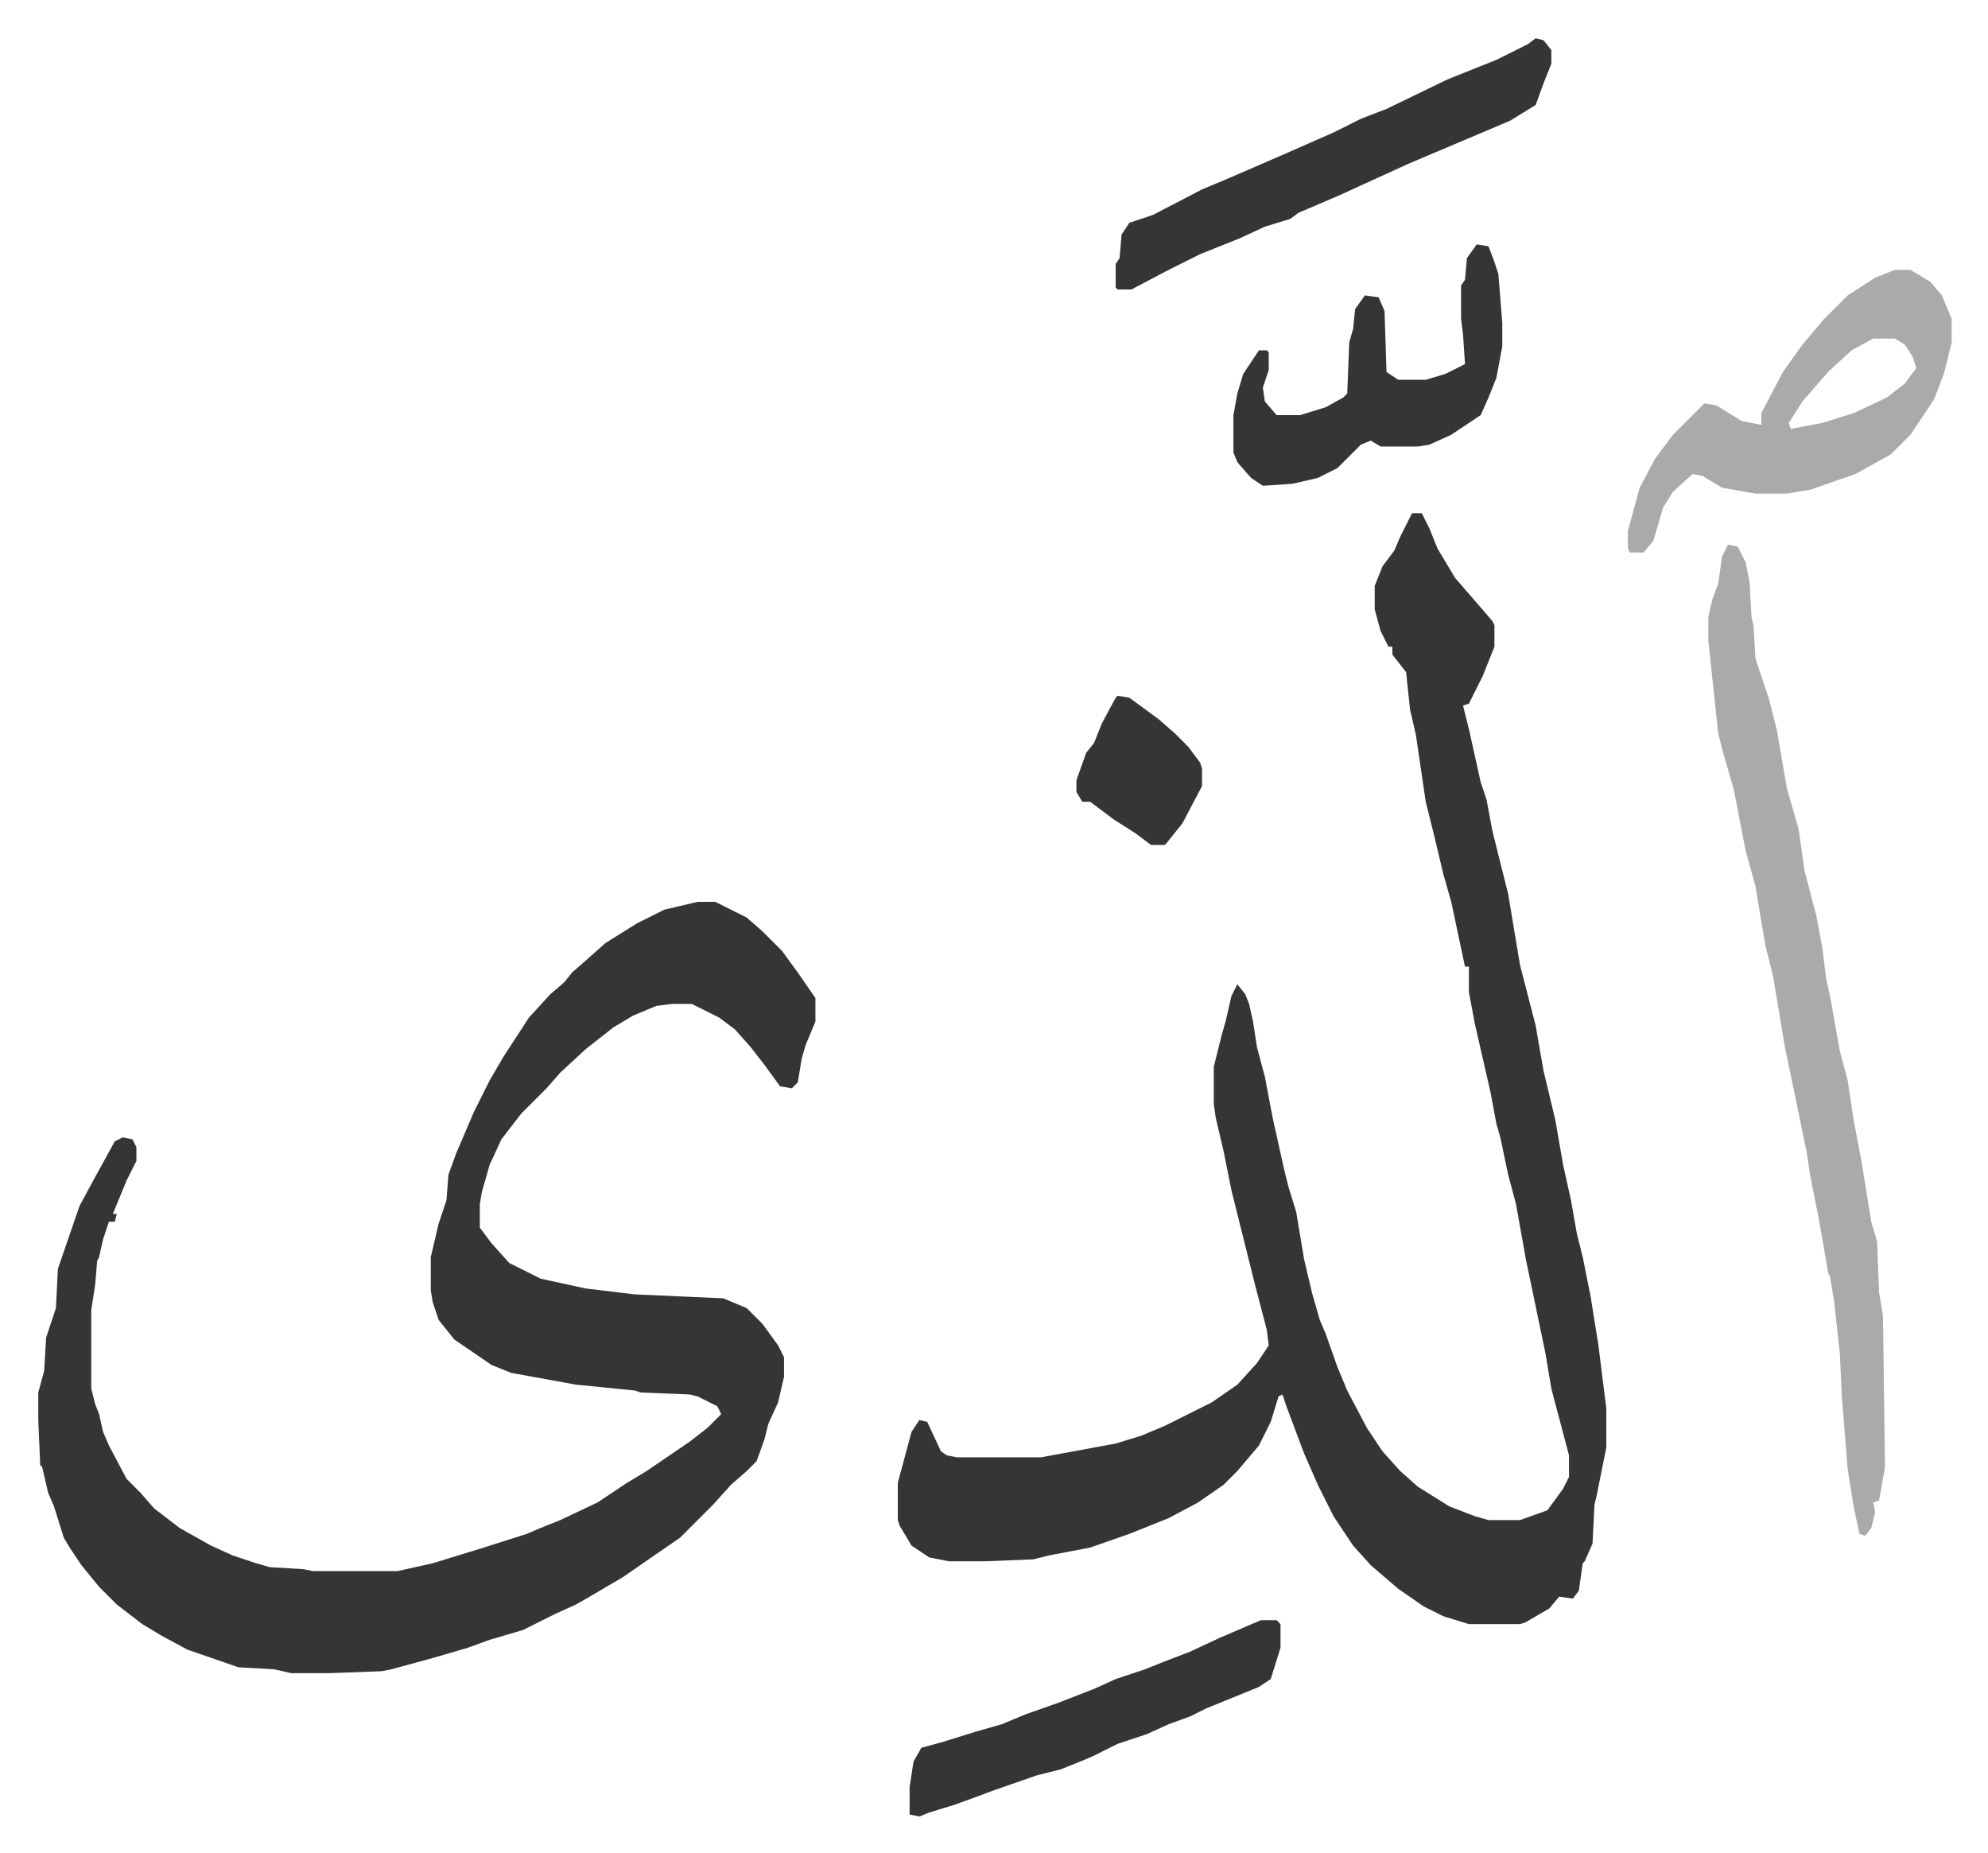
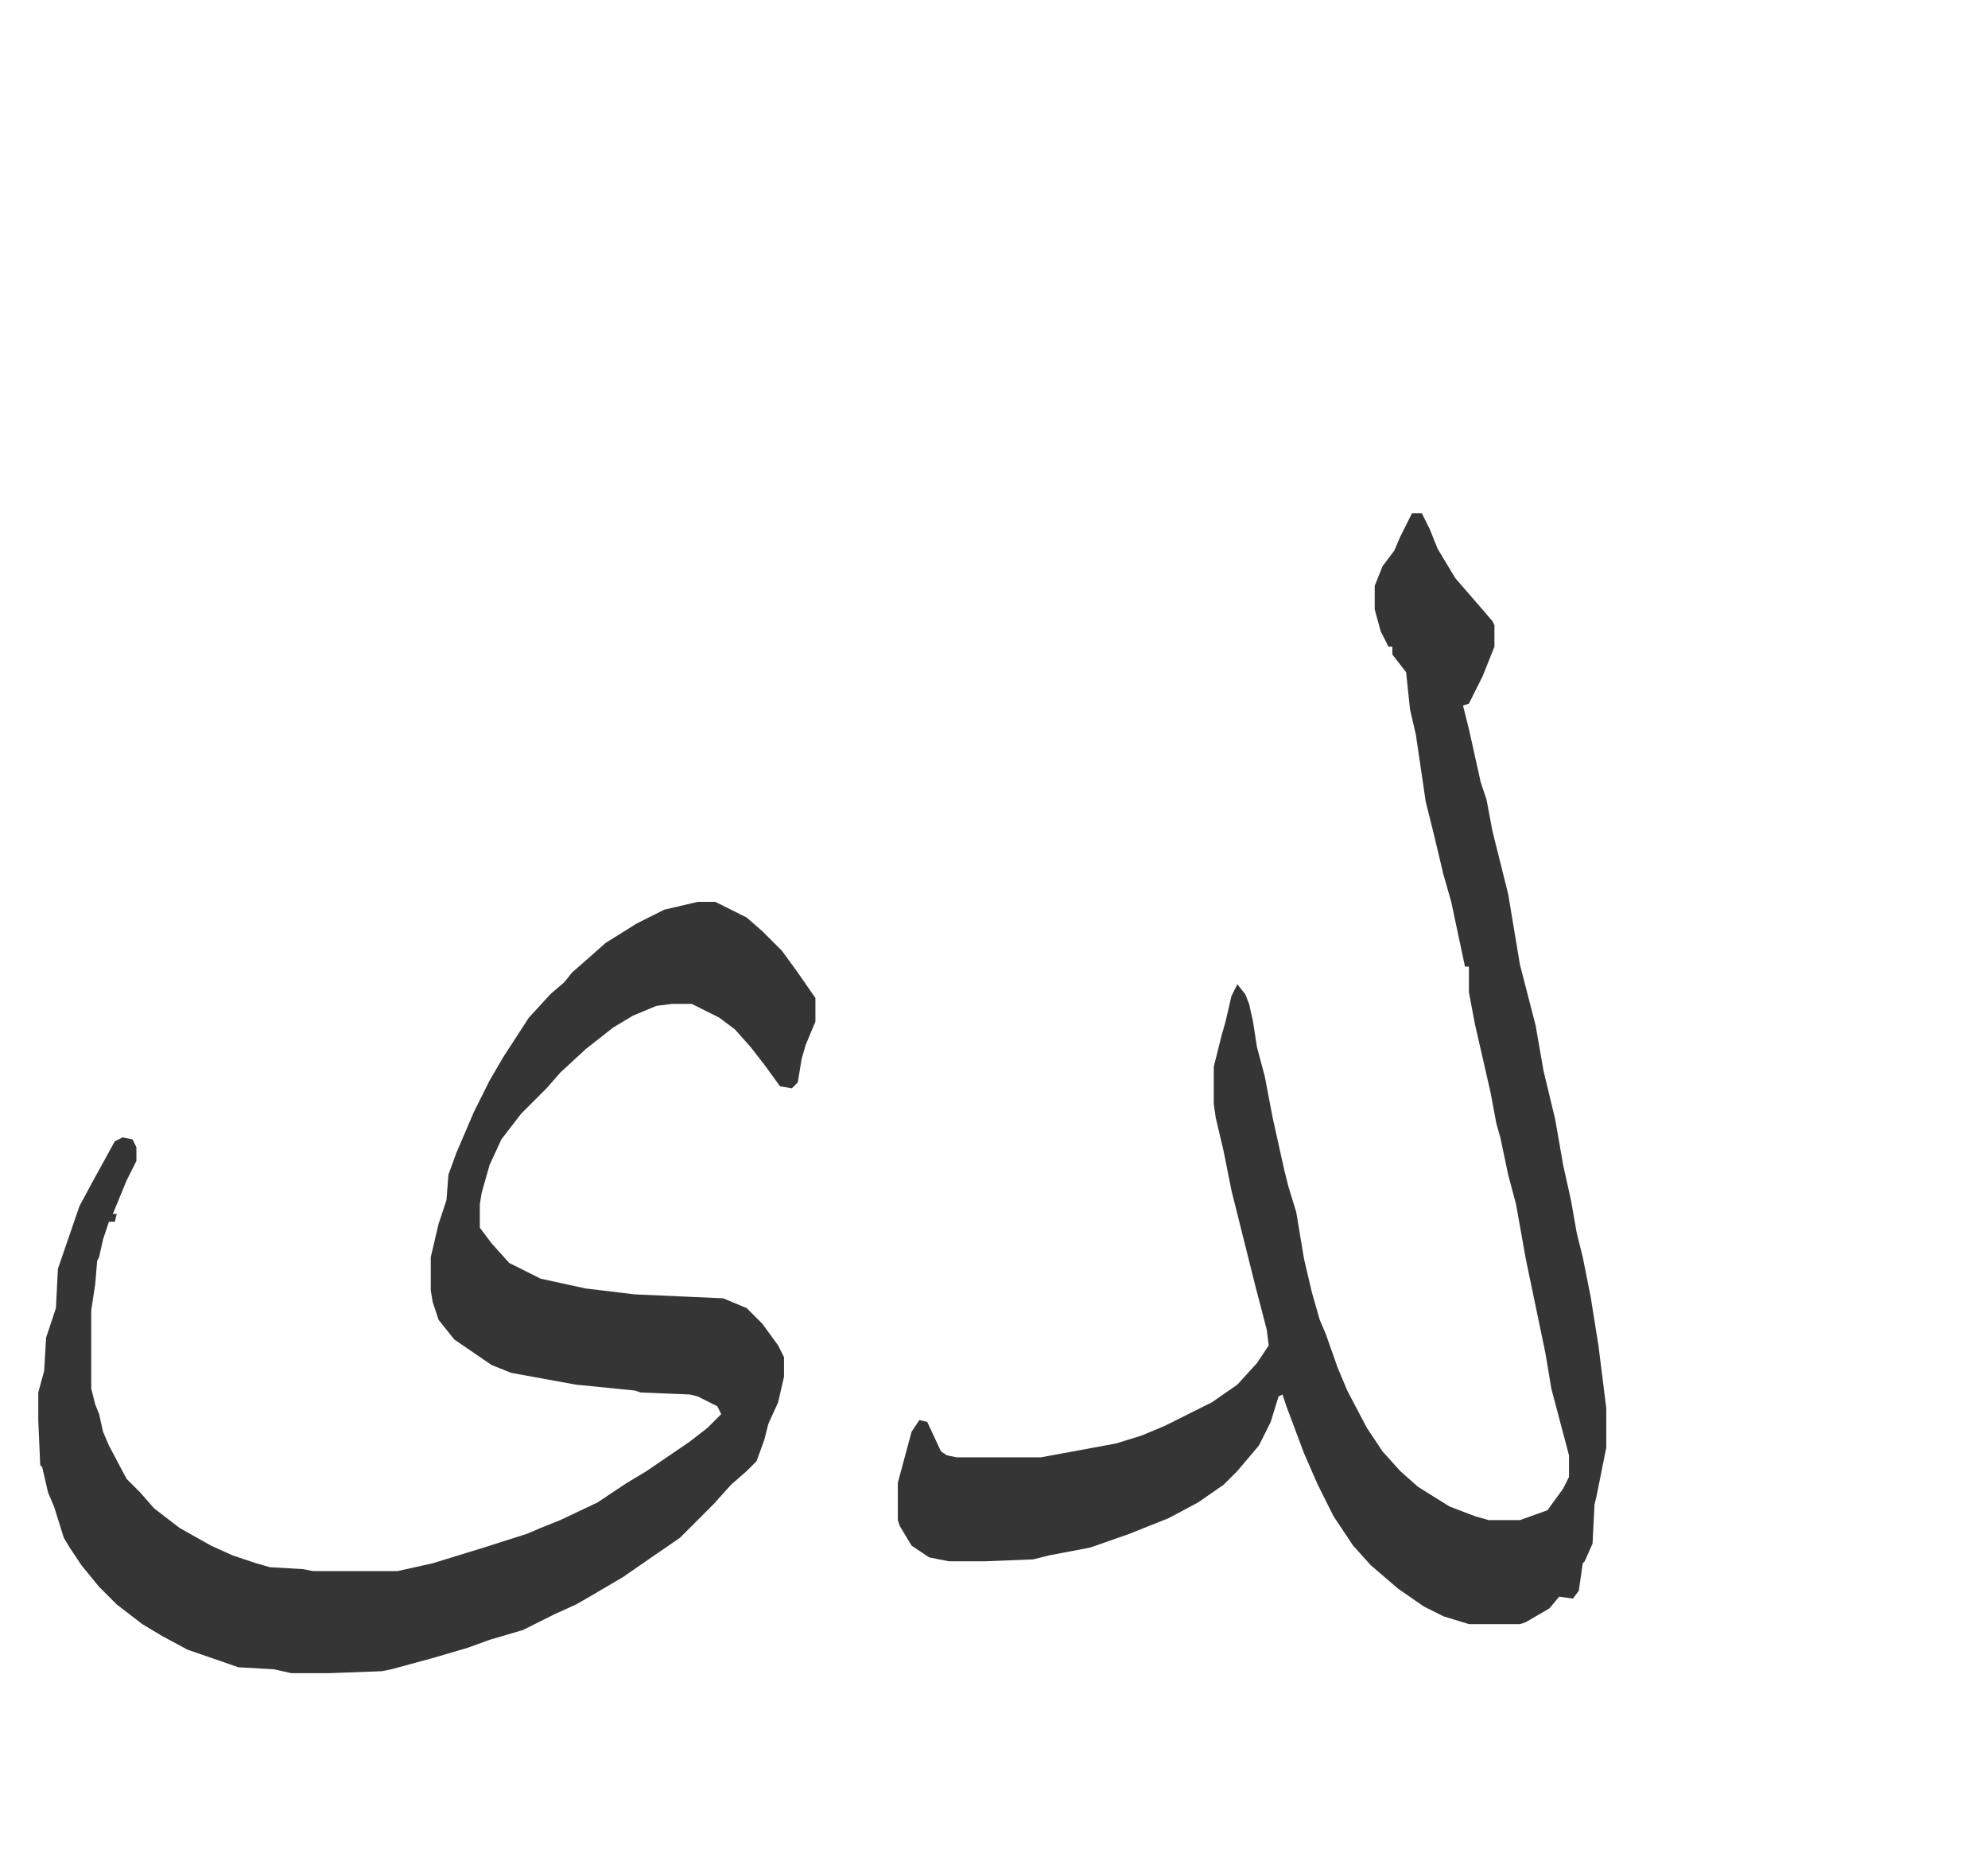
<svg xmlns="http://www.w3.org/2000/svg" viewBox="-19.5 188.5 1013 944">
  <path fill="#353535" id="rule_normal" d="M336 648h9l16 8 8 7 10 10 8 11 9 13v12l-5 12-2 7-2 12-3 3-6-1-8-11-7-9-8-9-8-6-14-7h-10l-8 1-12 5-10 6-14 11-13 12-7 8-13 13-10 13-6 13-4 14-1 6v12l6 8 9 10 16 8 23 5 25 3 45 2 12 5 8 8 8 11 3 6v10l-3 13-5 11-2 8-4 11-5 5-8 7-9 10-17 17-16 11-13 9-17 10-7 4-11 5-16 8-17 5-11 4-17 5-22 6-5 1-27 1h-19l-9-2-18-1-26-9-13-7-10-6-13-10-9-9-9-11-6-9-3-5-5-16-3-7-3-13-1-1-1-23v-14l3-11 1-17 5-15 1-20 11-32 7-13 11-20 4-2 5 1 2 4v7l-5 10-7 17h2l-1 4h-3l-3 9-2 9-1 2-1 12-2 13v40l2 8 2 5 2 9 3 7 9 17 7 7 7 8 13 10 16 9 11 5 12 4 7 2 17 1 5 1h43l18-4 13-4 13-4 22-7 7-3 10-4 19-9 15-10 10-6 22-15 9-7 7-7-2-4-10-5-4-1-25-1-3-1-30-3-33-6-10-4-19-13-8-10-3-9-1-6v-17l4-17 4-12 1-13 4-11 9-21 8-16 7-12 13-20 11-12 7-6 4-5 8-7 9-8 16-10 14-7zm364-198h5l4 8 4 10 9 15 13 15 6 7 1 2v11l-6 15-7 14-3 1 3 12 2 9 4 18 3 9 3 16 8 32 6 36 8 31 4 23 6 25 4 23 4 18 3 17 3 12 4 20 4 25 4 32v20l-5 25-1 4-1 20-4 9-1 1-2 14-3 4-7-1-5 6-12 7-3 1h-26l-13-4-10-5-13-9-14-12-9-10-10-15-8-16-7-16-6-16-3-8-2-6-2 1-4 13-6 12-11 13-7 7-13 9-15 8-20 8-20 7-21 4-8 2-25 1h-18l-10-2-9-6-6-10-1-3v-19l7-26 4-6 4 1 7 15 3 2 5 1h43l38-7 13-4 12-5 24-12 13-9 10-11 6-9-1-8-6-23-4-16-8-32-4-20-4-17-1-7v-19l4-16 2-7 3-13 3-6 4 5 2 5 2 9 2 13 4 15 4 21 6 27 2 8 4 13 4 24 4 17 4 14 3 7 6 17 5 12 10 19 8 12 9 10 9 8 16 10 13 5 7 2h16l14-5 8-11 3-6v-11l-9-34-3-18-10-48-5-28-4-15-4-19-2-7-3-16-8-35-3-16v-13h-2l-7-33-4-14-5-21-4-16-5-34-3-13-2-19-7-9v-4h-2l-4-8-3-11v-12l4-10 6-8 3-7z" />
-   <path fill="#aaa" id="rule_hamzat_wasl" d="m861 466 5 1 4 8 2 10 1 18 1 4 1 17 7 21 4 16 5 29 6 21 3 21 6 23 3 16 2 16 2 9 5 28 4 15 3 20 4 21 5 31 3 10 1 26 2 12 1 77-3 17-3 1 1 5-2 8-3 4-3-1-3-14-3-19-3-37-1-22-3-27-2-12-1-2-2-12-3-17-4-20-2-13-6-29-5-24-6-36-4-16-5-30-5-18-6-31-6-21-2-8-5-47v-12l2-9 3-8 2-14zm85-140h8l10 6 6 7 5 12v12l-4 16-5 13-12 18-10 10-18 10-23 8-12 2h-16l-17-3-10-6-5-1-10 9-5 8-5 17-5 6h-7l-1-2v-9l6-22 8-15 9-12 16-16 6 1 13 8 10 2v-6l11-21 10-14 11-13 12-12 14-9zm-11 35-11 6-12 11-13 15-7 11 1 3 16-3 16-5 17-8 9-7 6-8-2-6-4-6-5-3z" />
-   <path fill="#353535" id="rule_normal" d="m763 208 4 1 4 5v7l-4 10-4 11-13 8-26 11-26 11-35 16-21 9-4 3-13 4-13 6-20 8-16 8-19 10h-7l-1-1v-12l2-3 1-12 4-6 12-4 25-13 12-5 30-13 25-11 14-7 13-5 31-15 25-10 16-8zm-30 105 6 1 3 8 2 6 2 25v12l-3 16-4 10-4 9-15 10-11 5-6 1h-19l-5-3-5 2-12 12-10 5-13 3-15 1-6-4-7-8-2-5v-19l2-11 3-10 8-12h4l1 1v9l-3 9 1 7 6 7h12l13-4 9-5 2-2 1-26 2-7 1-10 5-7 7 1 3 7 1 31 6 4h14l10-3 10-5-1-15-1-8v-17l2-3 1-11zm-110 701h8l2 2v12l-5 16-6 4-27 11-8 4-11 4-11 5-15 5-12 6-7 3-10 4-12 3-23 8-8 3-11 4-13 4-5 2-5-1v-14l2-13 4-7 11-3 16-5 14-4 12-5 17-6 18-7 11-5 15-5 10-4 13-5 15-7 14-6zm-73-471 6 1 15 11 8 7 7 7 6 8 1 3v9l-10 19-8 10-1 1h-7l-8-6-11-7-12-9h-4l-3-5v-6l5-14 4-5 4-10 7-13z" />
</svg>